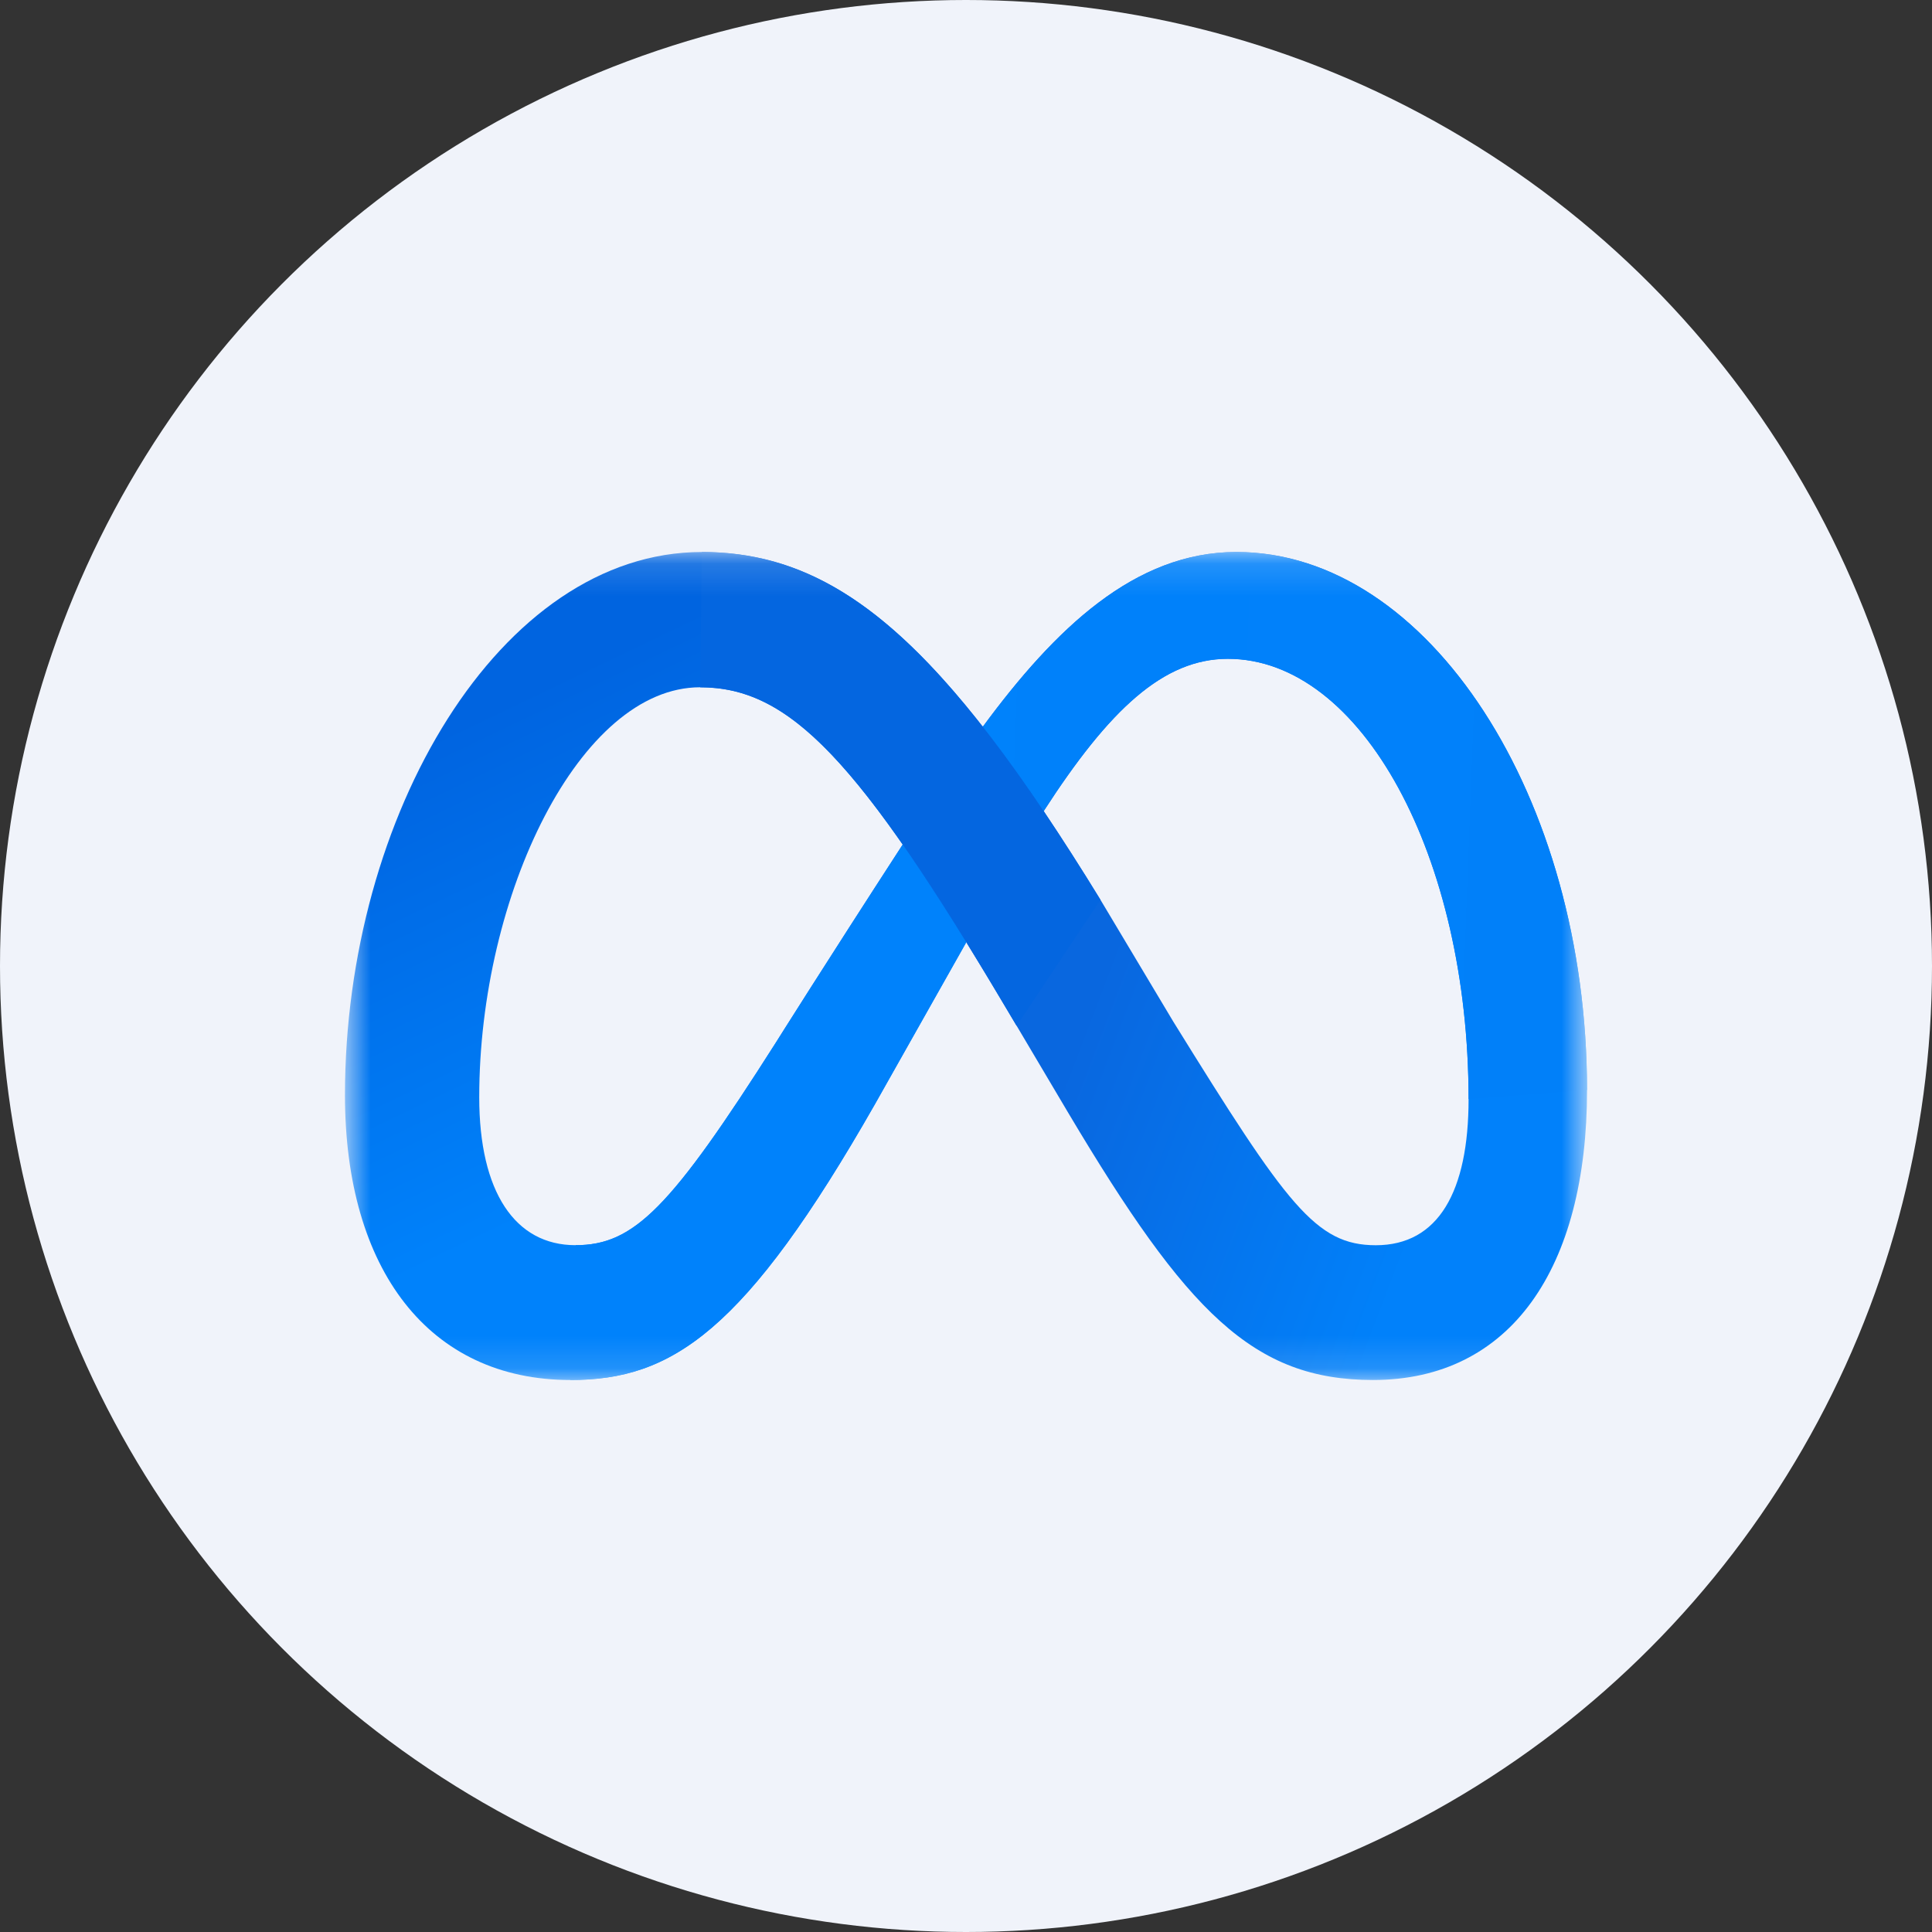
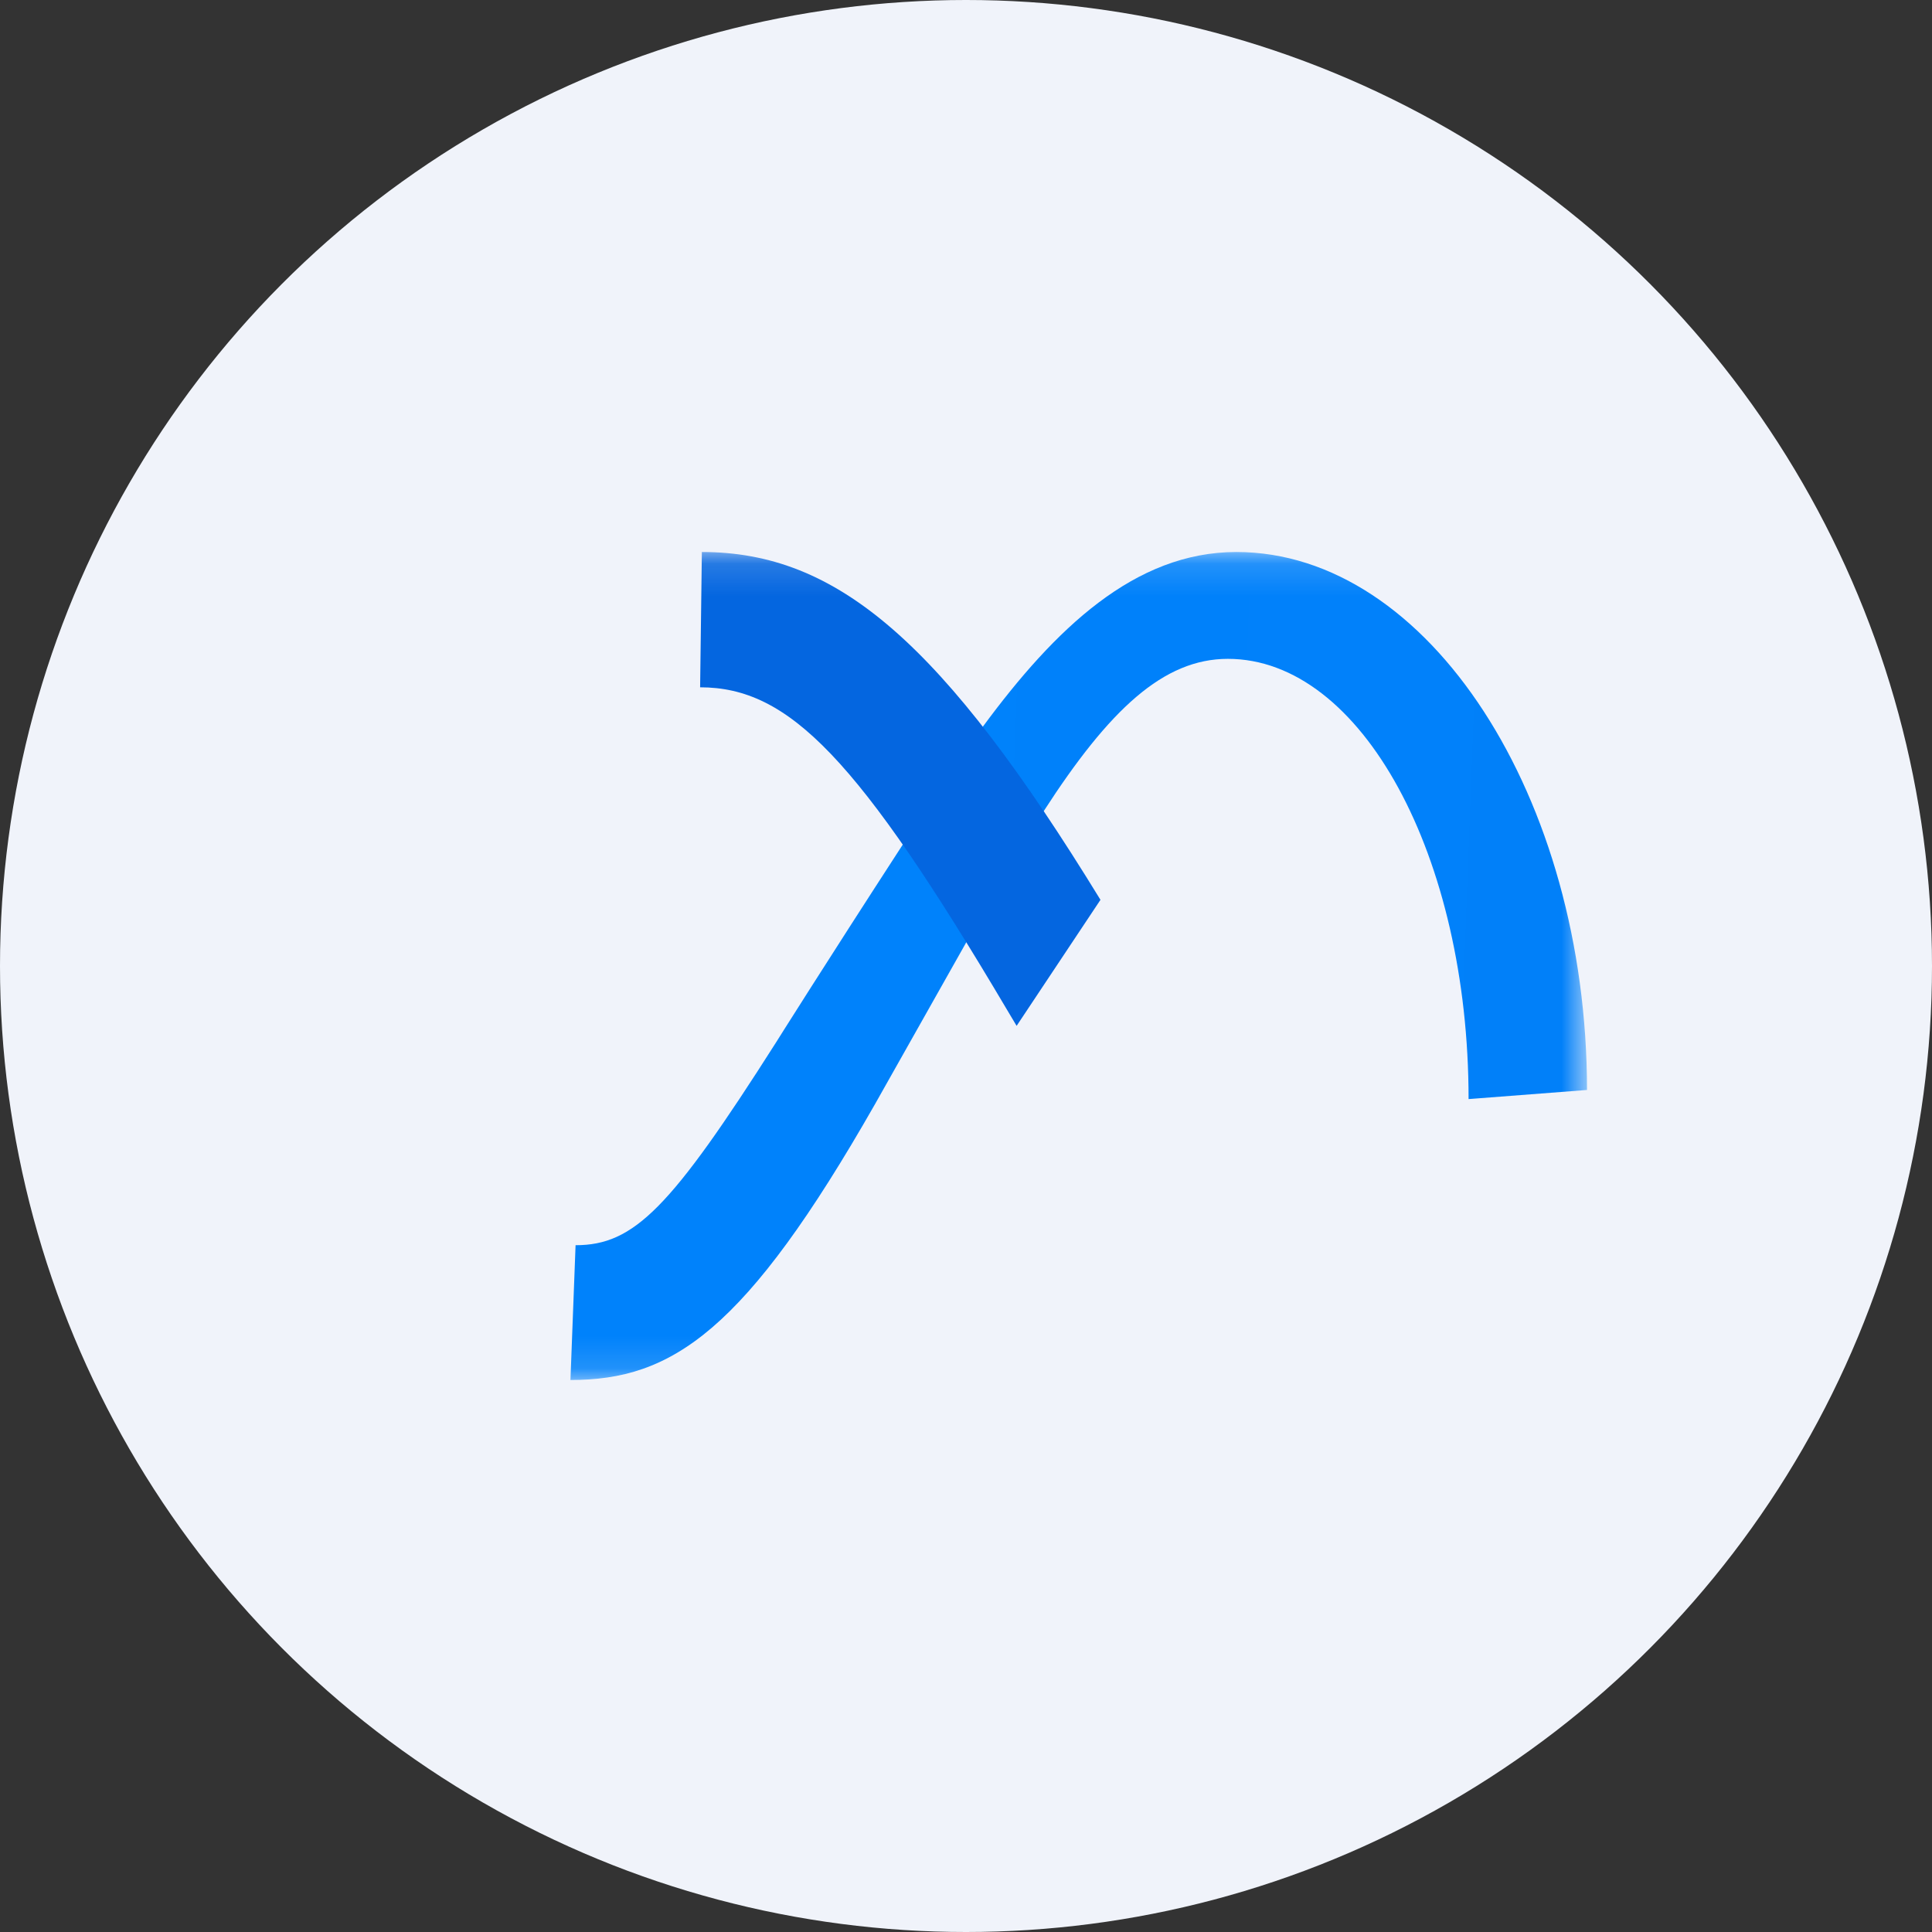
<svg xmlns="http://www.w3.org/2000/svg" fill="none" height="60" viewBox="0 0 60 60" width="60">
  <rect x="0" y="0" width="60" height="60" fill="#333333" stroke="none" />
  <linearGradient id="a" gradientUnits="userSpaceOnUse" x1="20.893" x2="27.321" y1="19.286" y2="32.678">
    <stop offset="0" stop-color="#0064e0" />
    <stop offset="1" stop-color="#0082fb" />
  </linearGradient>
  <linearGradient id="b" gradientUnits="userSpaceOnUse" x1="45.536" x2="34.286" y1="34.286" y2="30">
    <stop offset="0" stop-color="#0181fa" />
    <stop offset="1" stop-color="#0967df" />
  </linearGradient>
  <linearGradient id="c" gradientUnits="userSpaceOnUse" x1="24.107" x2="52.5" y1="31.071" y2="32.143">
    <stop offset="0" stop-color="#0082fb" />
    <stop offset="1" stop-color="#0180f9" />
  </linearGradient>
  <mask id="d" height="26" maskUnits="userSpaceOnUse" width="40" x="10" y="17">
    <path d="m10.714 17.143h38.571v25.714h-38.571z" fill="#fff" />
  </mask>
  <circle cx="30" cy="30" fill="#f0f3fa" r="30" />
  <g mask="url(#d)">
-     <path clip-rule="evenodd" d="m30.531 22.556c-.004.004-.007.009-.011.013-3.074-3.929-5.645-5.426-8.723-5.426-6.275 0-11.084 8.192-11.084 16.866 0 5.426 2.616 8.848 7 8.848 3.155 0 5.424-1.491 9.457-8.565 0 0 1.673-2.962 2.829-5.014v-.081zm-12.66 16.114c1.82 0 2.953-1.151 6.224-6.294 0 0 1.486-2.368 3.938-6.149-2.582-3.712-4.272-4.883-6.291-4.883-3.73 0-6.859 6.439-6.859 12.733 0 2.942 1.114 4.593 2.989 4.593z" fill="url(#a)" fill-rule="evenodd" />
-     <path clip-rule="evenodd" d="m30.016 29.273.52-6.238-.038-.498.025.031c2.239-3.036 4.711-5.426 7.874-5.426 5.971 0 10.888 7.627 10.89 16.707 0 5.539-2.376 9.008-6.646 9.008-3.721 0-5.775-2.098-9.457-8.282l-1.892-3.192c-.419-.707-.844-1.411-1.275-2.111zm4.16-1.329 2.261 3.782c3.537 5.71 4.426 6.943 6.289 6.946 1.944 0 2.882-1.668 2.882-4.541 0-7.537-3.322-13.672-7.478-13.672-1.999 0-3.68 1.574-5.718 4.729.606.907 1.194 1.825 1.764 2.756z" fill="url(#b)" fill-rule="evenodd" />
    <path d="m30.522 22.569c2.239-3.036 4.711-5.426 7.874-5.426 5.971 0 10.888 7.627 10.89 16.707l-3.678.283c0-7.537-3.321-13.672-7.476-13.672-1.999 0-3.68 1.574-5.718 4.729l-2.404 4.072c-.945 1.677-1.891 3.354-2.837 5.03-4.034 7.074-6.302 8.565-9.457 8.565l.159-4.186c1.82 0 2.953-1.152 6.224-6.295 0 0 1.486-2.368 3.939-6.149z" fill="url(#c)" />
    <path d="m34.176 27.945c-4.903-7.999-8.168-10.802-12.379-10.802l-.054 4.202c2.758 0 4.895 2.18 9.544 10.036l.285.478z" fill="#0466e0" />
  </g>
</svg>